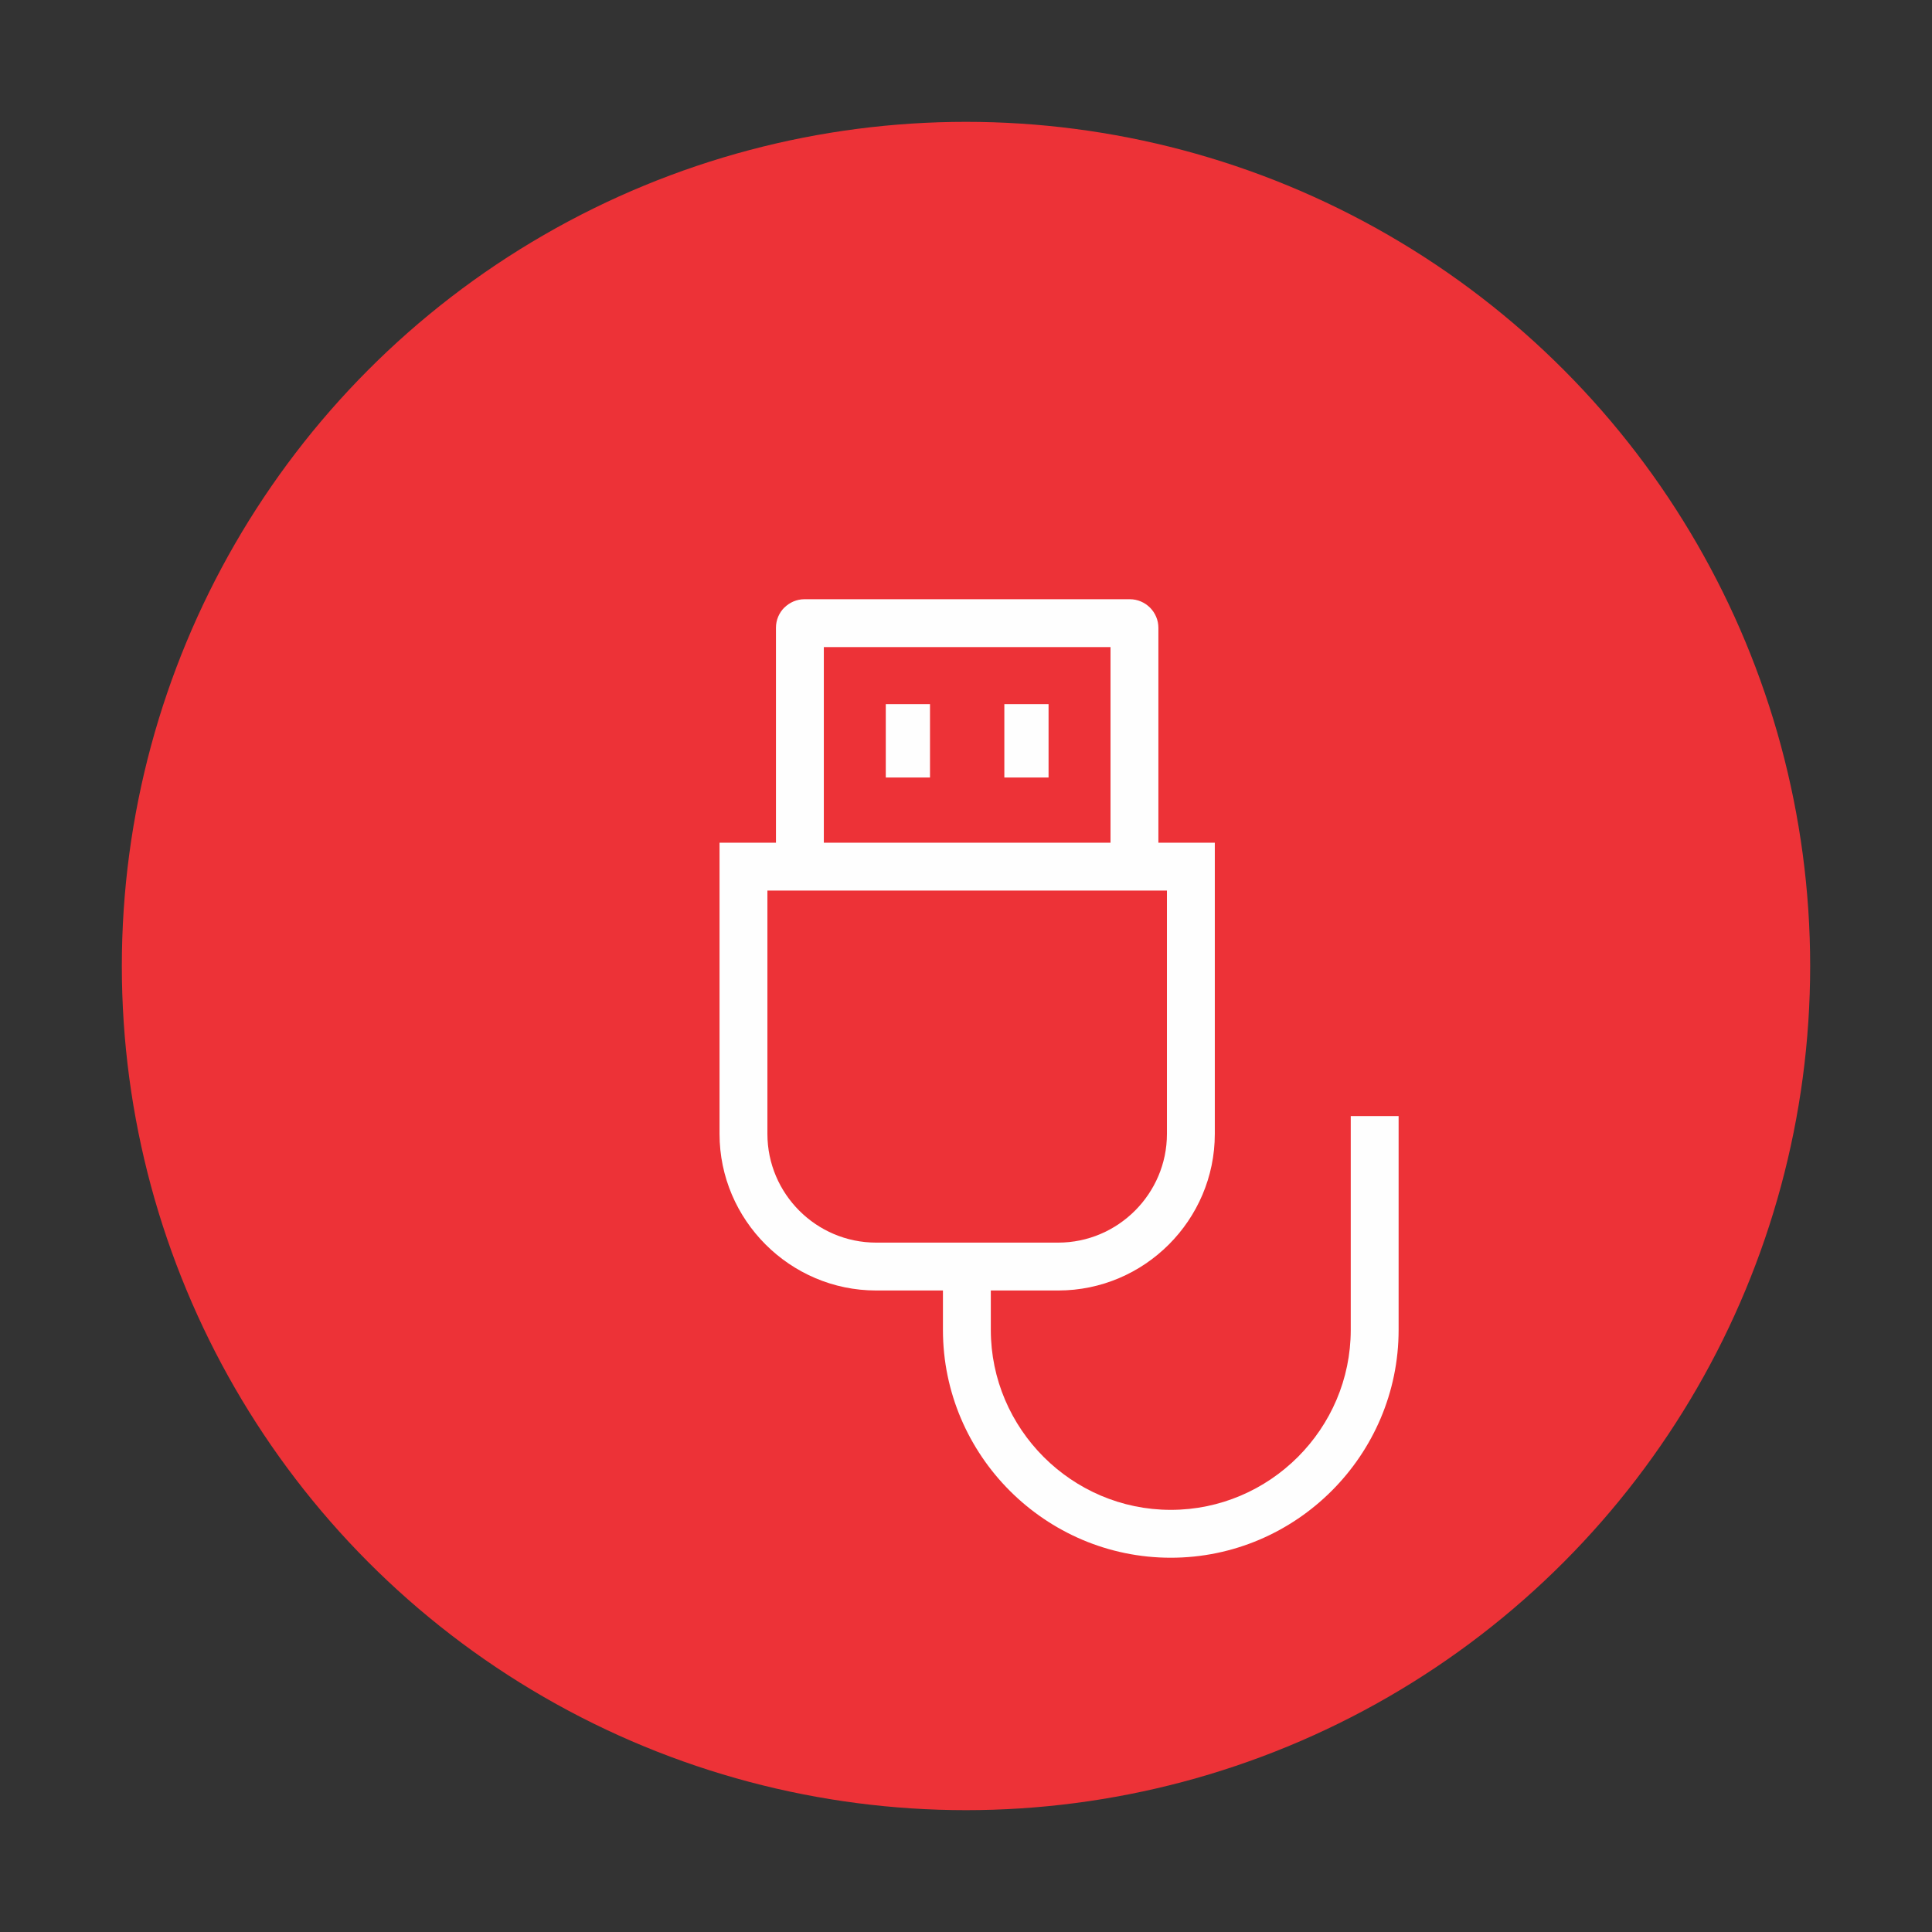
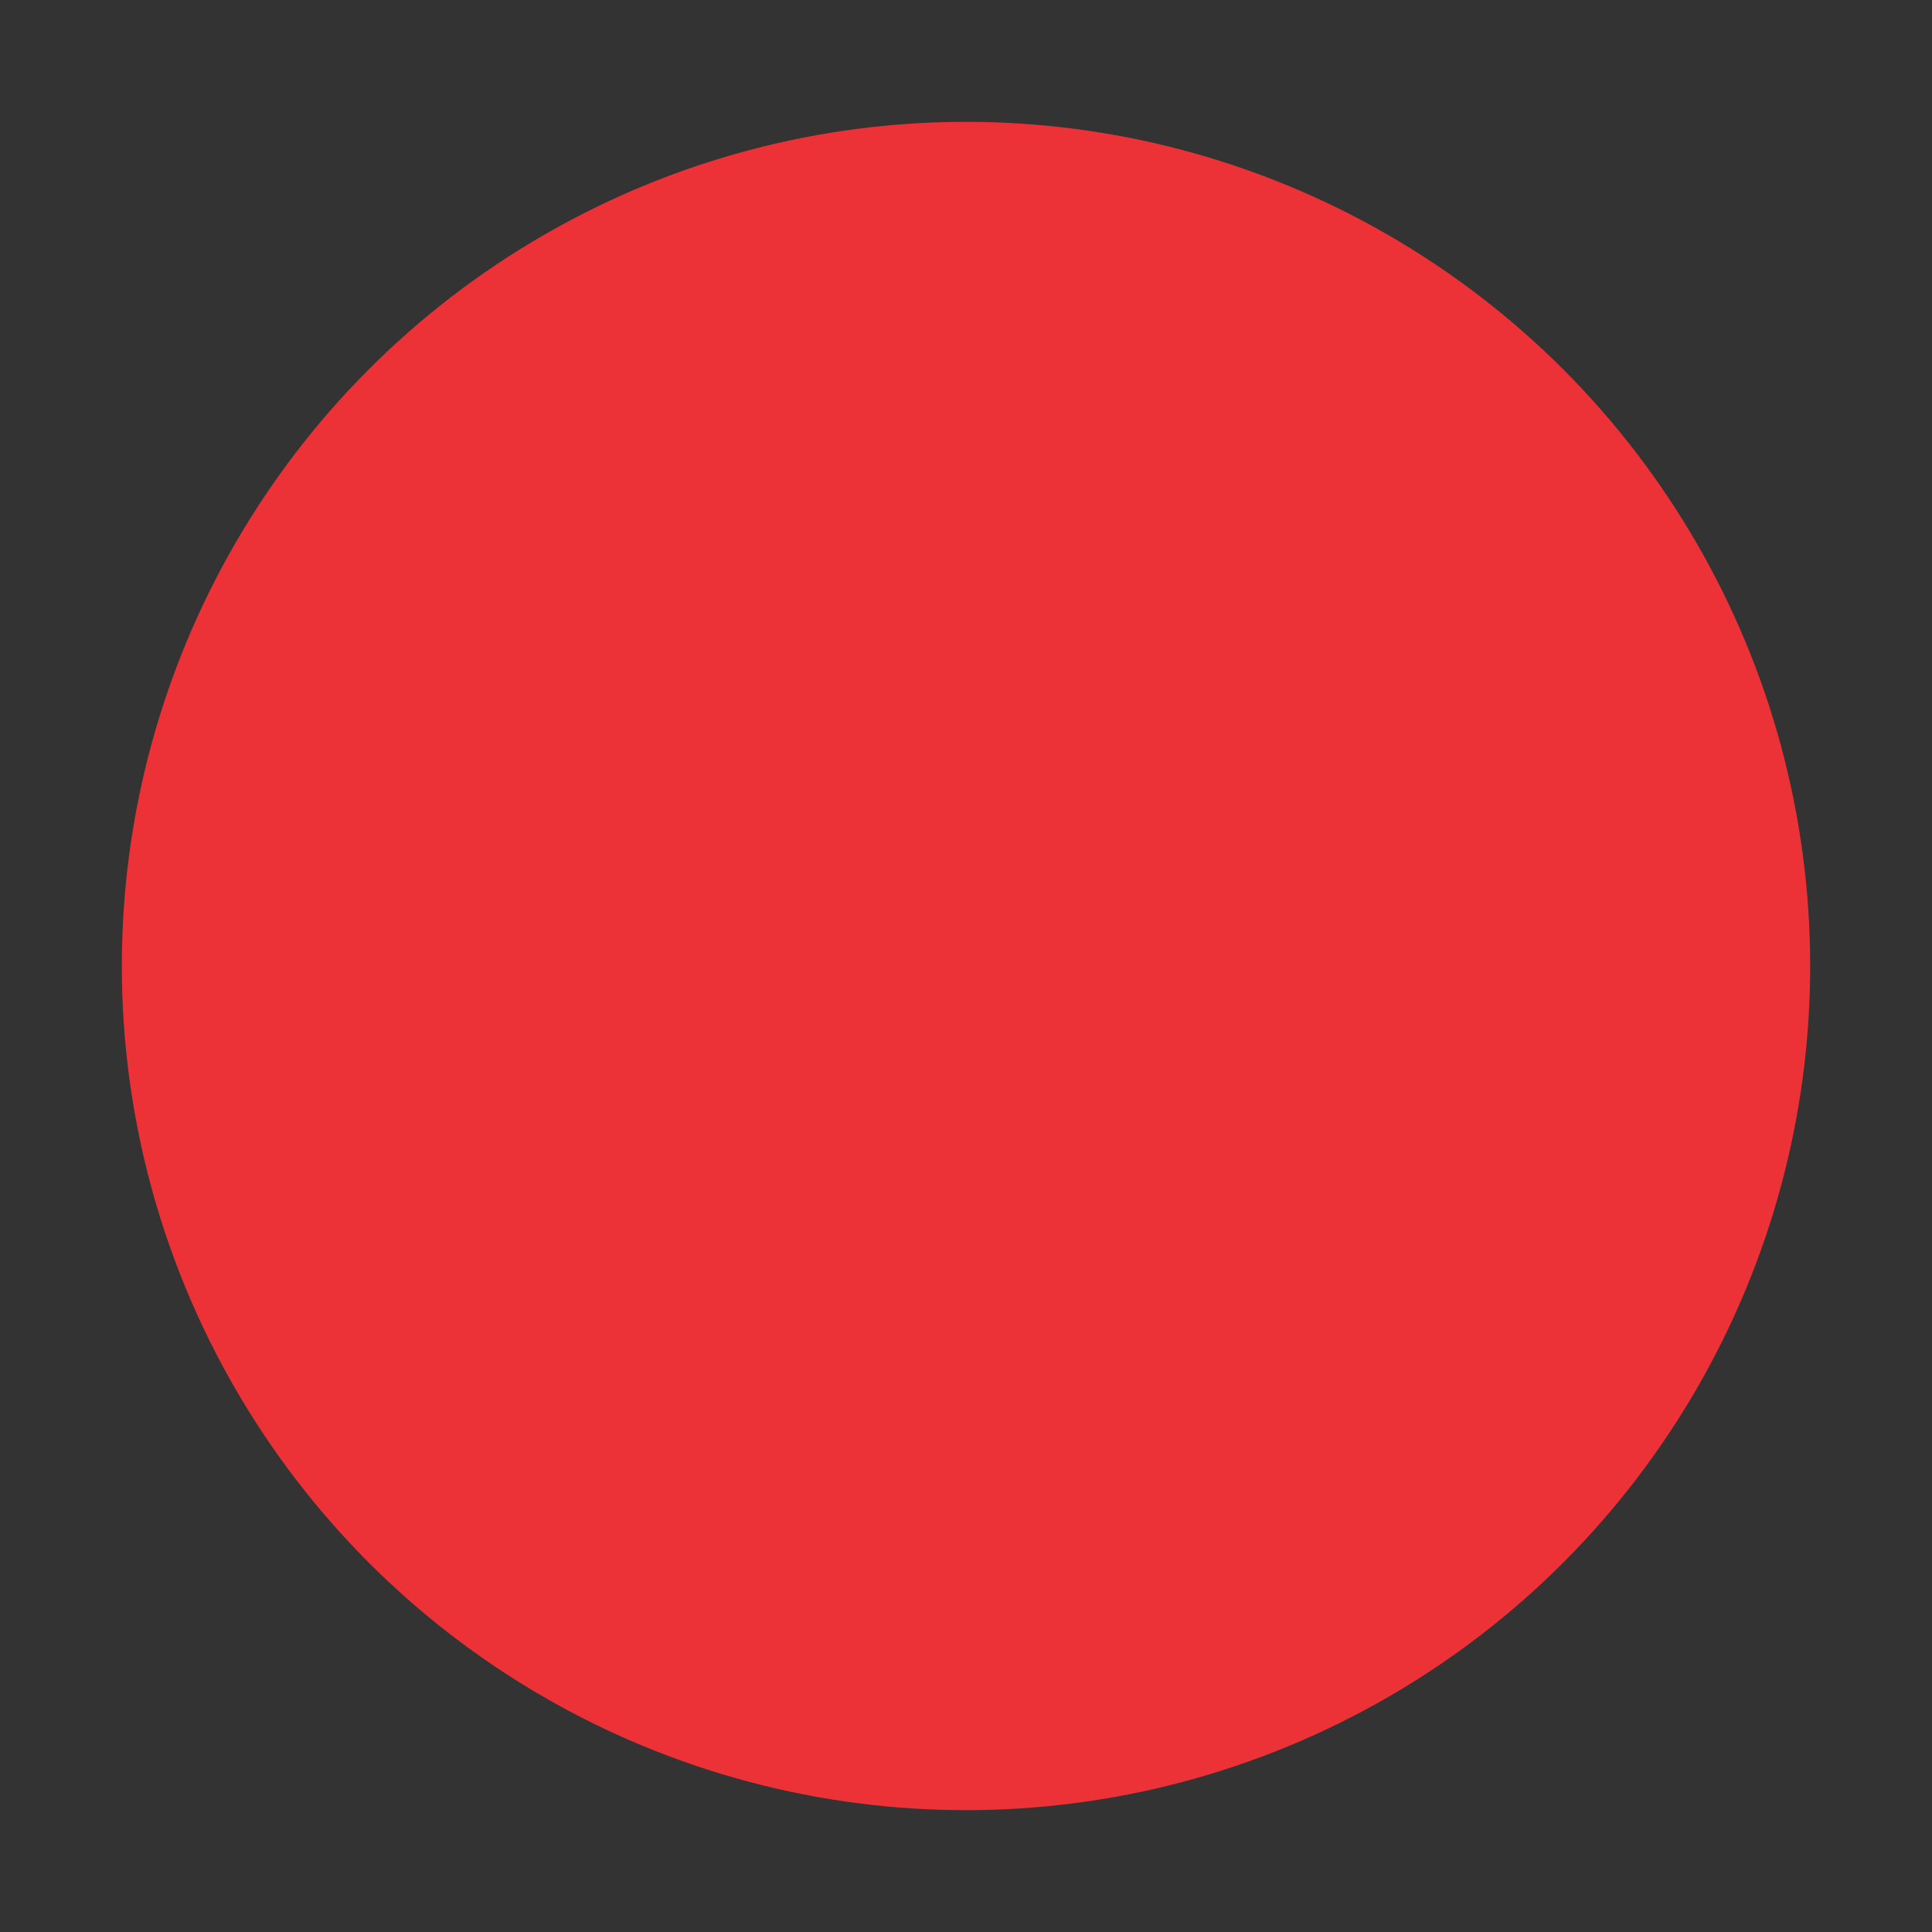
<svg xmlns="http://www.w3.org/2000/svg" xml:space="preserve" width="100%" height="100%" version="1.1" shape-rendering="geometricPrecision" text-rendering="geometricPrecision" image-rendering="optimizeQuality" fill-rule="evenodd" clip-rule="evenodd" viewBox="0 0 284.766 284.766">
  <rect x="0" y="0" width="284.766" height="284.766" fill="#333333" stroke="none" />
  <g id="Capa_x0020_1">
    <g id="_1963737921520">
      <circle fill="#ED3237" cx="142.383" cy="142.383" r="124.425" />
-       <path fill="#FEFEFE" fill-rule="nonzero" d="M206.148 164.506l0 31.513c0,9.238 -3.778,17.636 -9.862,23.72 -6.085,6.084 -14.482,9.862 -23.72,9.862 -9.238,0 -17.635,-3.778 -23.72,-9.862 -6.084,-6.085 -9.862,-14.482 -9.862,-23.72l0 -5.809 -9.851 0c-6.34,0 -12.107,-2.596 -16.288,-6.776l-0.013 -0.013c-4.18,-4.181 -6.776,-9.948 -6.776,-16.288l0 -42.92 8.316 0 0 -31.689c0,-1.153 0.469,-2.208 1.231,-2.97l0.013 0c0.761,-0.755 1.806,-1.231 2.957,-1.231l47.966 0c1.141,0 2.194,0.474 2.957,1.231l0.013 0.013c0.757,0.763 1.231,1.816 1.231,2.957l0 31.689 8.316 0 0 42.92c0,6.349 -2.596,12.12 -6.777,16.301 -4.18,4.18 -9.951,6.776 -16.3,6.776l-9.939 0 0 5.809c0,7.291 2.986,13.923 7.794,18.732 4.809,4.808 11.441,7.794 18.732,7.794 7.291,0 13.923,-2.986 18.732,-7.794 4.808,-4.808 7.794,-11.441 7.794,-18.732l0 -31.513 7.056 0zm-42.464 -69.127l-42.256 0 0 28.834 42.256 0 0 -28.834zm7.056 35.89l-57.628 0 0 35.864c0,4.408 1.8,8.415 4.702,11.319 2.904,2.902 6.911,4.702 11.319,4.702l26.846 0c4.402,0 8.408,-1.804 11.312,-4.708 2.905,-2.905 4.709,-6.911 4.709,-11.313l0 -35.864 -1.26 0z" />
-       <path fill="#FEFEFE" d="M130.56 103.789l6.516 0 0 10.811 -6.516 0 0 -10.811zm17.475 0l6.517 0 0 10.811 -6.517 0 0 -10.811z" />
    </g>
    <rect fill="none" width="284.766" height="284.766" />
  </g>
</svg>